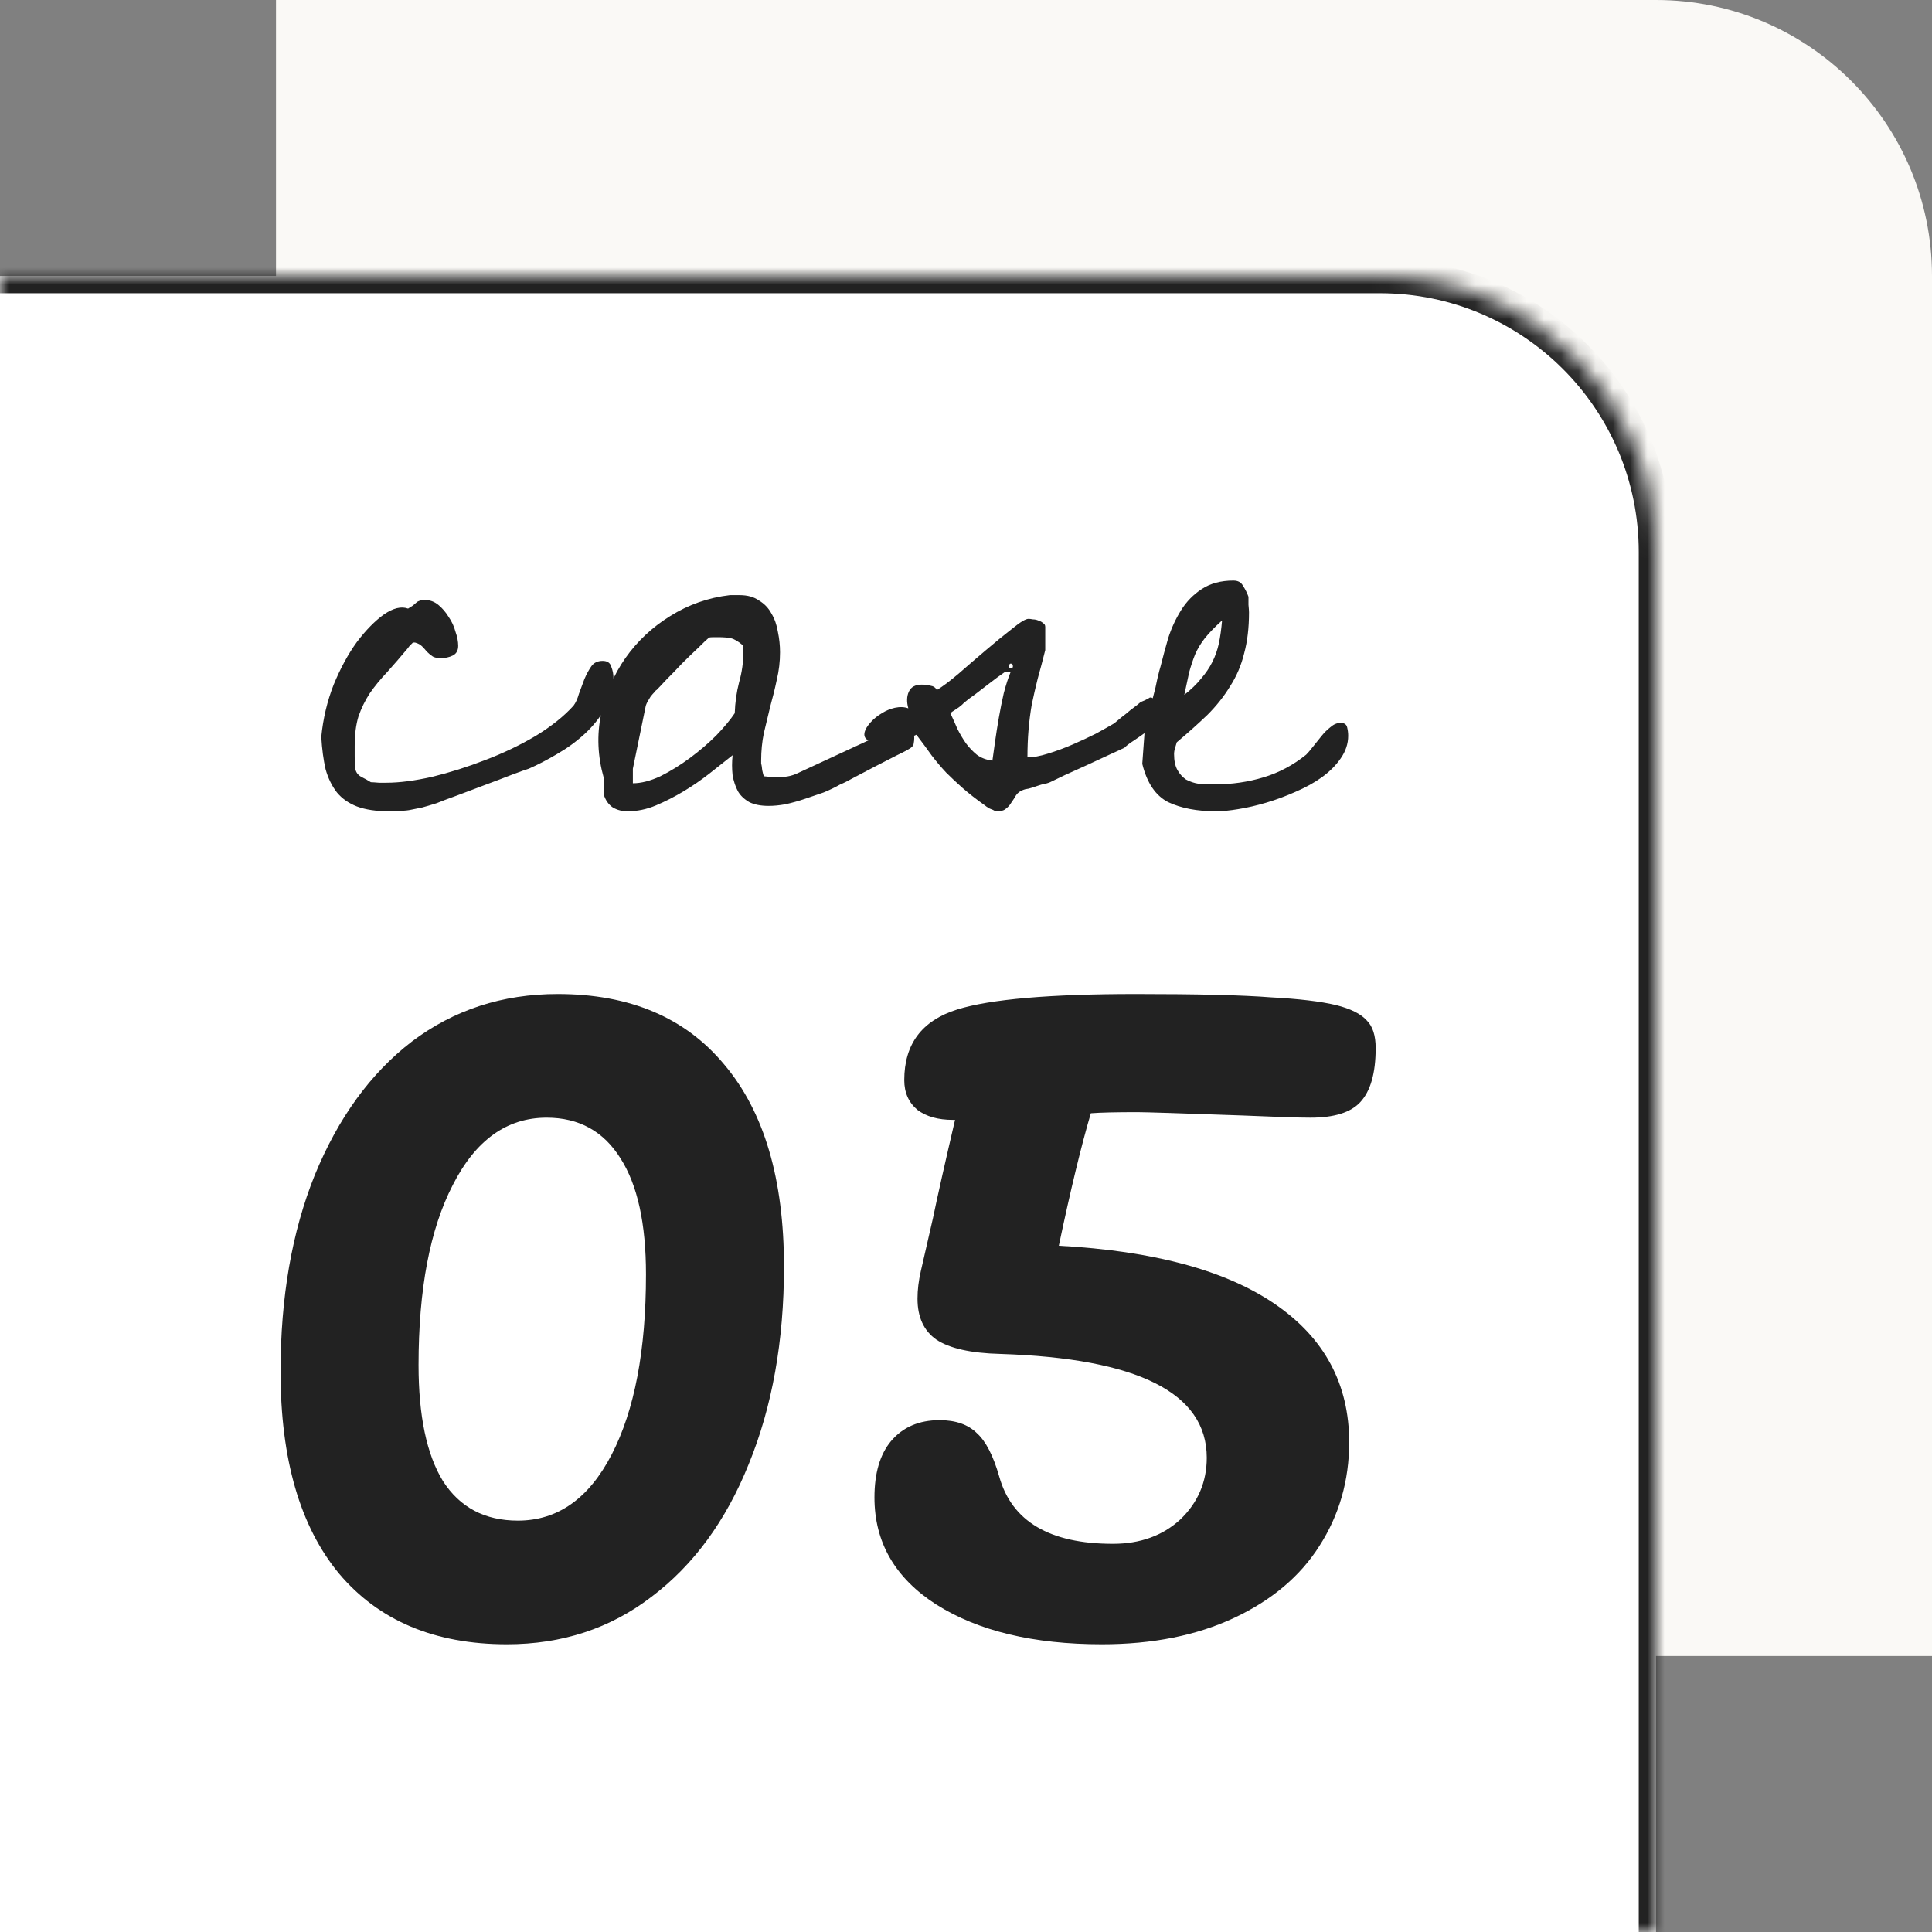
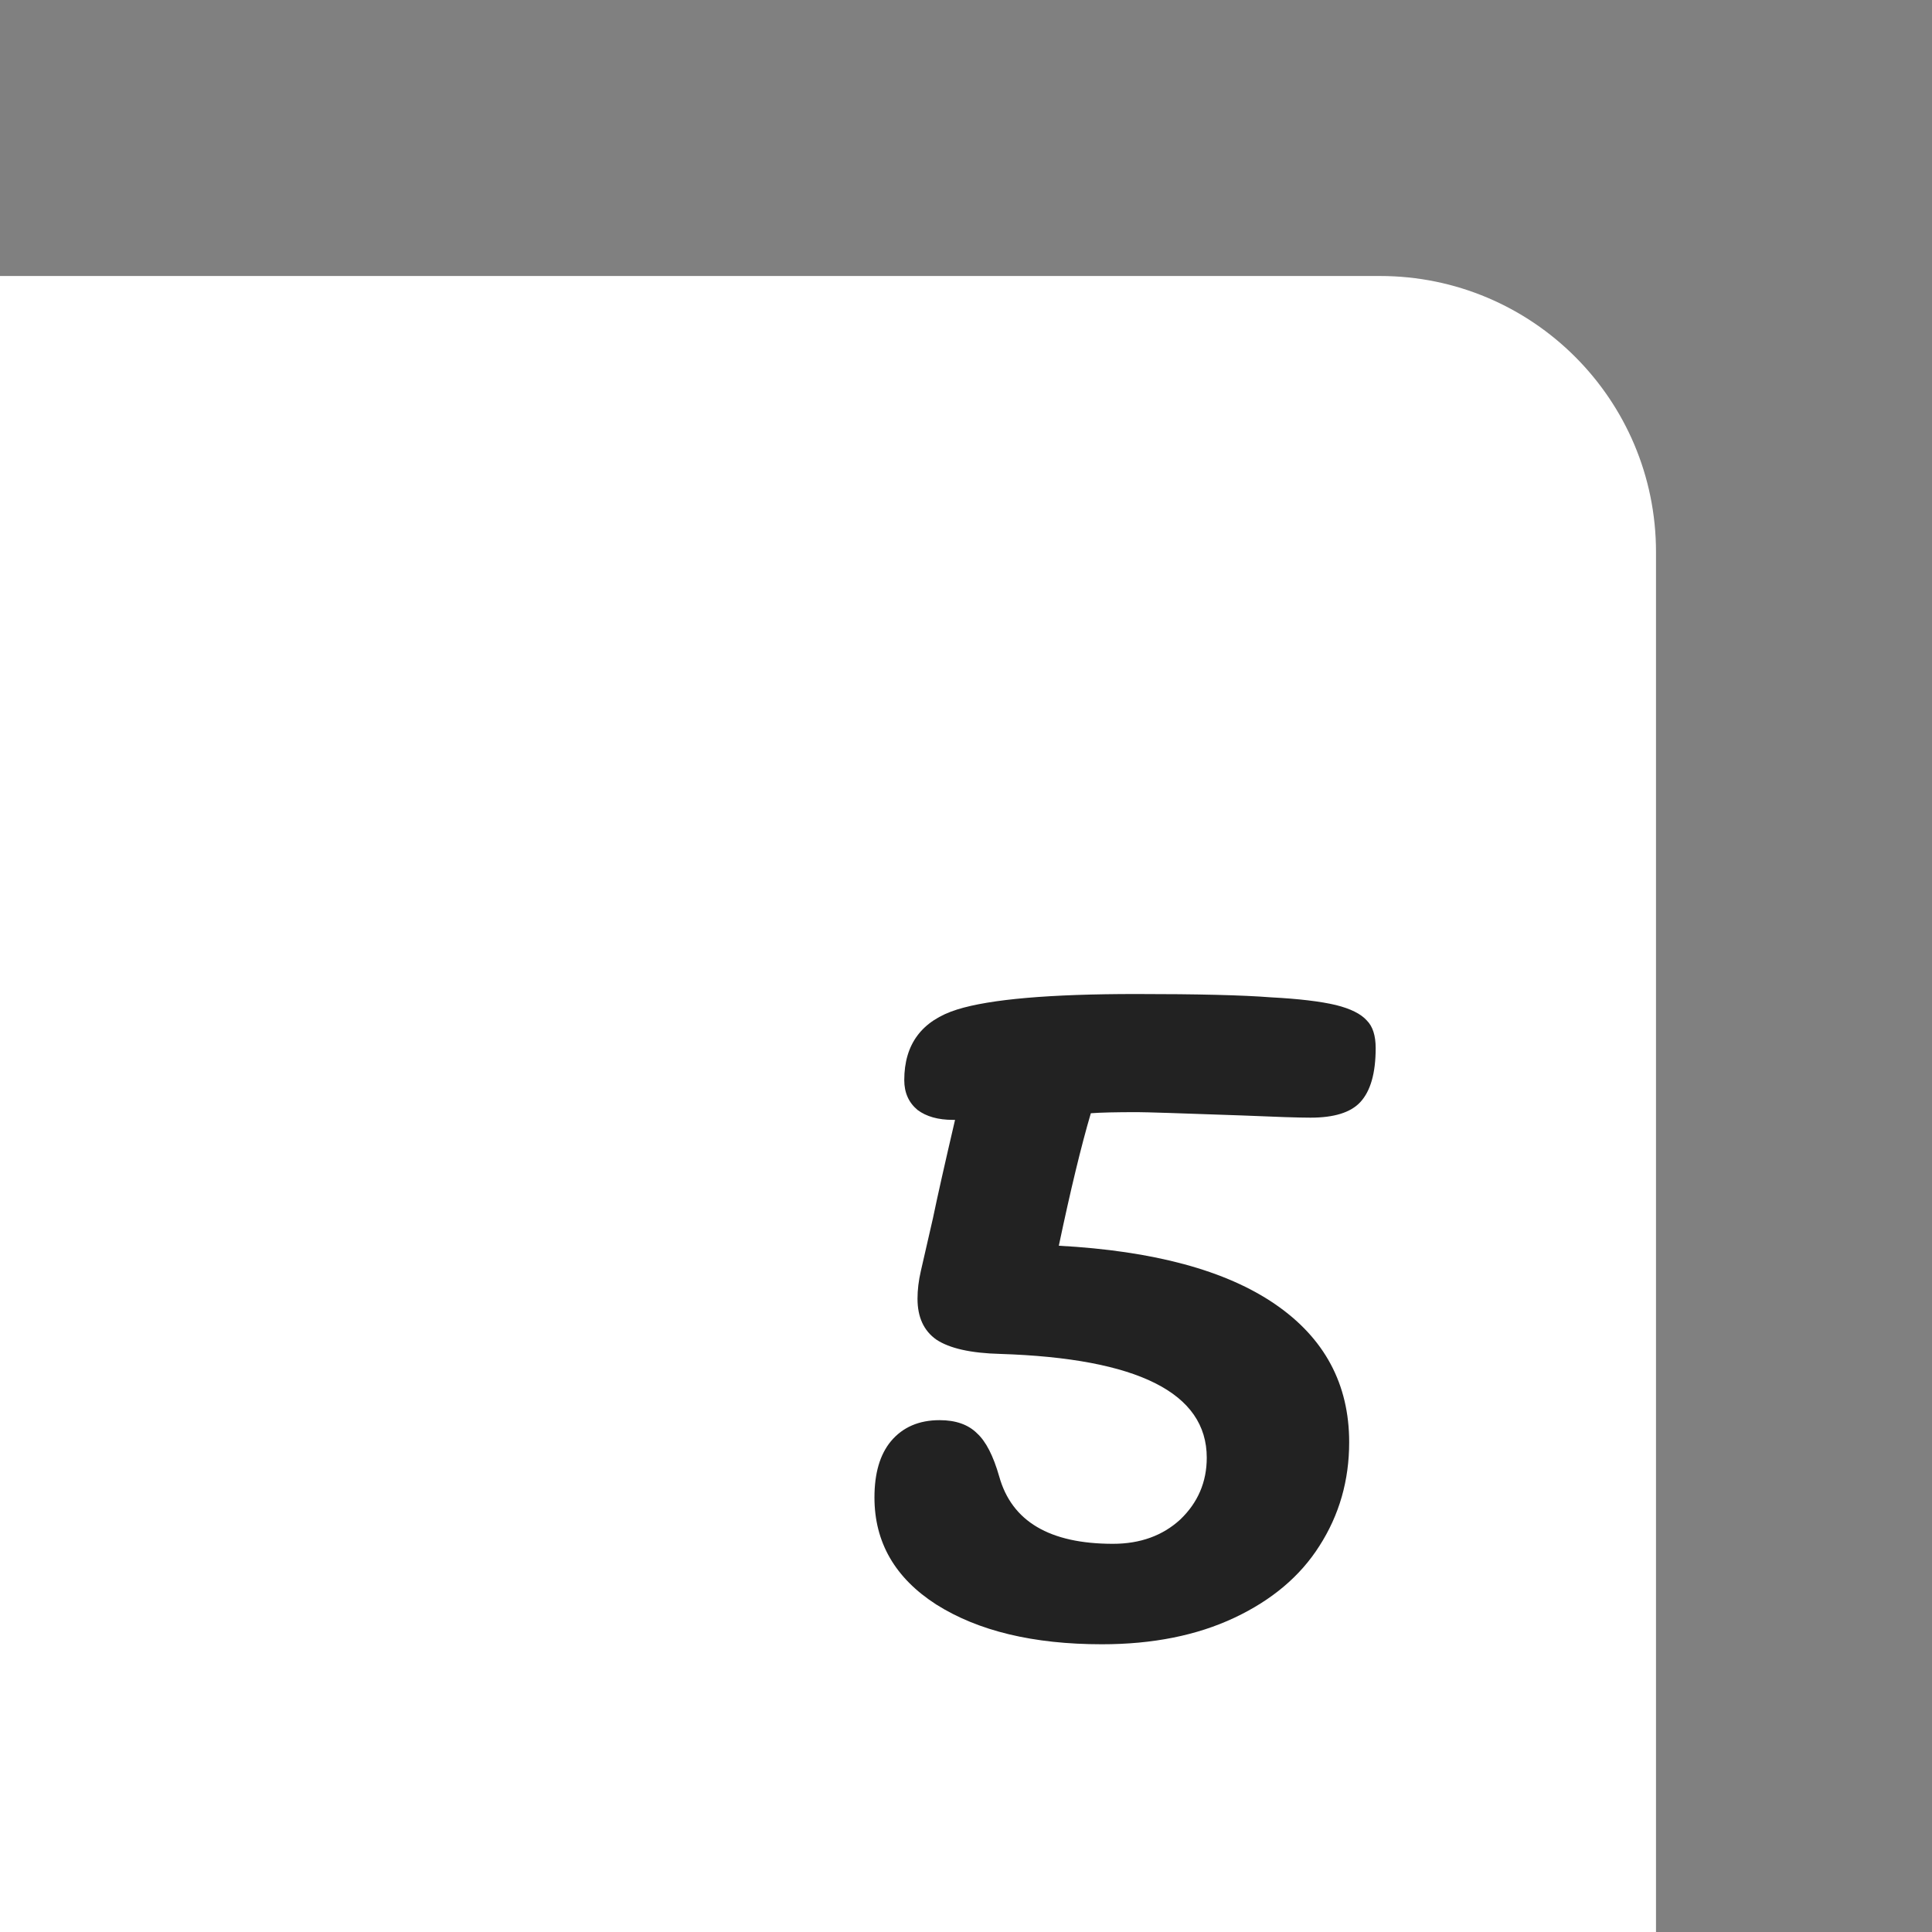
<svg xmlns="http://www.w3.org/2000/svg" width="112" height="112" viewBox="0 0 112 112" fill="none">
  <rect x="0" y="0" width="112" height="112" fill="#808080" stroke="none" />
-   <path d="M16 0H96C104.837 0 112 7.163 112 16V96H16V0Z" fill="#FAF9F6" />
  <mask id="path-2-inside-1_78_21" fill="white">
    <path d="M0 16H80C88.837 16 96 23.163 96 32V112H0V16Z" />
  </mask>
  <path d="M0 16H80C88.837 16 96 23.163 96 32V112H0V16Z" fill="white" />
-   <path d="M0 15H80C89.389 15 97 22.611 97 32H95C95 23.716 88.284 17 80 17H0V15ZM96 112H0H96ZM0 112V16V112ZM80 15C89.389 15 97 22.611 97 32V112H95V32C95 23.716 88.284 17 80 17V15Z" fill="#222222" mask="url(#path-2-inside-1_78_21)" />
  <path d="M65.925 64.472C64.688 64.472 63.792 64.493 63.237 64.536C62.683 66.413 62.064 68.973 61.381 72.216C66.885 72.515 71.067 73.645 73.925 75.608C76.784 77.571 78.213 80.237 78.213 83.608C78.213 85.827 77.637 87.832 76.485 89.624C75.376 91.373 73.733 92.76 71.557 93.784C69.381 94.808 66.821 95.32 63.877 95.32C59.909 95.32 56.709 94.552 54.277 93.016C51.888 91.48 50.693 89.411 50.693 86.808C50.693 85.4 51.013 84.312 51.653 83.544C52.336 82.733 53.275 82.328 54.469 82.328C55.408 82.328 56.133 82.584 56.645 83.096C57.157 83.565 57.584 84.397 57.925 85.592C58.651 88.195 60.848 89.496 64.517 89.496C66.096 89.496 67.397 89.027 68.421 88.088C69.445 87.107 69.957 85.912 69.957 84.504C69.957 80.749 65.968 78.744 57.989 78.488C56.283 78.445 55.045 78.168 54.277 77.656C53.552 77.144 53.189 76.355 53.189 75.288C53.189 74.776 53.253 74.243 53.381 73.688L54.085 70.616C54.341 69.379 54.768 67.48 55.365 64.92H55.237C54.384 64.92 53.701 64.728 53.189 64.344C52.677 63.917 52.421 63.341 52.421 62.616C52.421 60.525 53.445 59.16 55.493 58.52C57.413 57.923 60.869 57.624 65.861 57.624C69.445 57.624 72.048 57.688 73.669 57.816C75.291 57.901 76.549 58.051 77.445 58.264C78.299 58.477 78.896 58.776 79.237 59.16C79.579 59.501 79.749 60.035 79.749 60.76C79.749 62.211 79.451 63.256 78.853 63.896C78.299 64.493 77.339 64.792 75.973 64.792C75.291 64.792 73.968 64.749 72.005 64.664C68.421 64.536 66.395 64.472 65.925 64.472Z" fill="#222222" />
-   <path d="M29.384 95.32C25.202 95.32 21.96 93.955 19.656 91.224C17.394 88.493 16.264 84.589 16.264 79.512C16.264 75.203 16.925 71.405 18.248 68.12C19.613 64.792 21.49 62.211 23.88 60.376C26.312 58.541 29.128 57.624 32.328 57.624C36.509 57.624 39.73 58.989 41.992 61.72C44.296 64.451 45.448 68.355 45.448 73.432C45.448 77.741 44.765 81.56 43.4 84.888C42.077 88.173 40.2 90.733 37.768 92.568C35.378 94.403 32.584 95.32 29.384 95.32ZM30.024 88.152C32.328 88.152 34.141 86.872 35.464 84.312C36.786 81.752 37.448 78.275 37.448 73.88C37.448 70.936 36.957 68.696 35.976 67.16C34.994 65.581 33.565 64.792 31.688 64.792C29.384 64.792 27.57 66.093 26.248 68.696C24.925 71.256 24.264 74.733 24.264 79.128C24.264 82.072 24.733 84.312 25.672 85.848C26.653 87.384 28.104 88.152 30.024 88.152Z" fill="#222222" />
-   <path d="M18.625 42.719C18.729 41.656 18.969 40.646 19.344 39.688C19.74 38.729 20.188 37.906 20.688 37.219C21.208 36.531 21.729 36 22.25 35.625C22.792 35.25 23.26 35.135 23.656 35.281C23.76 35.219 23.844 35.167 23.906 35.125C23.99 35.062 24.052 35.01 24.094 34.969C24.156 34.906 24.219 34.865 24.281 34.844C24.365 34.802 24.479 34.781 24.625 34.781C24.917 34.781 25.177 34.875 25.406 35.062C25.635 35.25 25.833 35.479 26 35.75C26.188 36.021 26.323 36.312 26.406 36.625C26.51 36.917 26.562 37.188 26.562 37.438C26.562 37.708 26.458 37.896 26.25 38C26.042 38.104 25.802 38.156 25.531 38.156C25.365 38.156 25.219 38.125 25.094 38.062C24.969 37.979 24.854 37.885 24.75 37.781C24.667 37.677 24.573 37.573 24.469 37.469C24.365 37.365 24.229 37.292 24.062 37.25H24.031H23.938C23.917 37.271 23.865 37.323 23.781 37.406C23.719 37.469 23.677 37.521 23.656 37.562C23.219 38.083 22.812 38.552 22.438 38.969C22.062 39.365 21.729 39.771 21.438 40.188C21.167 40.604 20.948 41.052 20.781 41.531C20.635 42.01 20.562 42.583 20.562 43.25C20.562 43.312 20.562 43.406 20.562 43.531C20.562 43.656 20.562 43.781 20.562 43.906C20.583 44.031 20.594 44.156 20.594 44.281C20.594 44.406 20.594 44.5 20.594 44.562C20.635 44.771 20.75 44.927 20.938 45.031C21.146 45.135 21.333 45.24 21.5 45.344C21.562 45.344 21.719 45.354 21.969 45.375C22.219 45.375 22.365 45.375 22.406 45.375C23.156 45.375 24.042 45.26 25.062 45.031C26.083 44.781 27.104 44.458 28.125 44.062C29.167 43.667 30.146 43.198 31.062 42.656C31.979 42.094 32.708 41.51 33.25 40.906C33.375 40.74 33.479 40.51 33.562 40.219C33.667 39.927 33.771 39.646 33.875 39.375C34 39.083 34.135 38.833 34.281 38.625C34.427 38.417 34.646 38.312 34.938 38.312C35.208 38.312 35.375 38.427 35.438 38.656C35.521 38.865 35.562 39.073 35.562 39.281C35.562 39.948 35.396 40.552 35.062 41.094C34.75 41.635 34.354 42.125 33.875 42.562C33.396 43 32.865 43.385 32.281 43.719C31.719 44.052 31.177 44.333 30.656 44.562C30.51 44.604 30.188 44.719 29.688 44.906C29.208 45.094 28.688 45.292 28.125 45.5C27.562 45.708 27.01 45.917 26.469 46.125C25.948 46.312 25.562 46.458 25.312 46.562C24.979 46.667 24.698 46.75 24.469 46.812C24.24 46.854 24.031 46.896 23.844 46.938C23.656 46.979 23.458 47 23.25 47C23.062 47.021 22.833 47.031 22.562 47.031C21.812 47.031 21.188 46.938 20.688 46.75C20.208 46.562 19.823 46.292 19.531 45.938C19.24 45.562 19.021 45.115 18.875 44.594C18.75 44.052 18.667 43.427 18.625 42.719ZM35 46.062C35 46 35 45.844 35 45.594C35 45.344 35 45.177 35 45.094C34.646 43.844 34.594 42.615 34.844 41.406C35.115 40.198 35.583 39.115 36.25 38.156C36.938 37.177 37.802 36.365 38.844 35.719C39.906 35.052 41.062 34.646 42.312 34.5H42.875C43.333 34.5 43.708 34.604 44 34.812C44.312 35 44.552 35.25 44.719 35.562C44.906 35.875 45.031 36.229 45.094 36.625C45.177 37.021 45.219 37.417 45.219 37.812C45.219 38.354 45.156 38.885 45.031 39.406C44.927 39.906 44.802 40.417 44.656 40.938C44.531 41.458 44.406 41.979 44.281 42.5C44.177 43 44.125 43.531 44.125 44.094V44.281C44.146 44.323 44.167 44.448 44.188 44.656C44.229 44.844 44.26 44.958 44.281 45C44.323 45 44.427 45.01 44.594 45.031C44.76 45.031 44.865 45.031 44.906 45.031C45.115 45.031 45.312 45.031 45.5 45.031C45.708 45.01 45.917 44.958 46.125 44.875L52.062 42.125C52.083 42.125 52.115 42.125 52.156 42.125C52.219 42.104 52.26 42.094 52.281 42.094C52.49 42.094 52.656 42.156 52.781 42.281C52.927 42.406 53 42.573 53 42.781C53 42.885 52.99 42.99 52.969 43.094C52.969 43.177 52.917 43.26 52.812 43.344C52.667 43.448 52.396 43.594 52 43.781C51.625 43.969 51.219 44.177 50.781 44.406C50.344 44.635 49.927 44.854 49.531 45.062C49.156 45.271 48.885 45.406 48.719 45.469C48.427 45.635 48.104 45.792 47.75 45.938C47.396 46.062 47.031 46.188 46.656 46.312C46.281 46.438 45.906 46.542 45.531 46.625C45.177 46.688 44.854 46.719 44.562 46.719C44.104 46.719 43.729 46.646 43.438 46.5C43.146 46.333 42.927 46.125 42.781 45.875C42.635 45.604 42.531 45.292 42.469 44.938C42.427 44.562 42.427 44.177 42.469 43.781C42.052 44.115 41.604 44.469 41.125 44.844C40.646 45.219 40.146 45.562 39.625 45.875C39.104 46.188 38.573 46.458 38.031 46.688C37.49 46.917 36.938 47.031 36.375 47.031C36.062 47.031 35.781 46.958 35.531 46.812C35.281 46.646 35.104 46.396 35 46.062ZM36.688 45.406C37.167 45.406 37.698 45.271 38.281 45C38.865 44.708 39.438 44.354 40 43.938C40.562 43.521 41.073 43.083 41.531 42.625C41.99 42.146 42.344 41.719 42.594 41.344C42.615 40.719 42.698 40.125 42.844 39.562C43.01 38.979 43.094 38.385 43.094 37.781C43.094 37.74 43.083 37.677 43.062 37.594C43.062 37.51 43.062 37.448 43.062 37.406C42.792 37.177 42.562 37.042 42.375 37C42.188 36.958 41.938 36.938 41.625 36.938C41.583 36.938 41.49 36.938 41.344 36.938C41.219 36.938 41.135 36.948 41.094 36.969C40.969 37.073 40.76 37.271 40.469 37.562C40.177 37.833 39.865 38.135 39.531 38.469C39.219 38.802 38.917 39.115 38.625 39.406C38.354 39.698 38.167 39.896 38.062 40C38.042 40 38 40.042 37.938 40.125C37.875 40.188 37.802 40.271 37.719 40.375C37.656 40.479 37.594 40.583 37.531 40.688C37.49 40.771 37.458 40.844 37.438 40.906L36.688 44.562V45.406ZM53.125 42.594C52.958 42.677 52.781 42.729 52.594 42.75C52.406 42.75 52.219 42.75 52.031 42.75C51.844 42.75 51.656 42.76 51.469 42.781C51.281 42.781 51.094 42.823 50.906 42.906C50.552 42.948 50.323 42.927 50.219 42.844C50.115 42.74 50.083 42.604 50.125 42.438C50.167 42.271 50.281 42.083 50.469 41.875C50.656 41.667 50.875 41.49 51.125 41.344C51.354 41.198 51.604 41.094 51.875 41.031C52.167 40.969 52.427 40.979 52.656 41.062C52.552 40.688 52.562 40.365 52.688 40.094C52.812 39.823 53.062 39.688 53.438 39.688C53.625 39.688 53.792 39.708 53.938 39.75C54.104 39.771 54.229 39.854 54.312 40C54.625 39.812 55.042 39.5 55.562 39.062C56.083 38.604 56.615 38.146 57.156 37.688C57.719 37.208 58.229 36.792 58.688 36.438C59.146 36.062 59.458 35.875 59.625 35.875C59.688 35.875 59.771 35.885 59.875 35.906C59.979 35.906 60.083 35.927 60.188 35.969C60.312 36.01 60.406 36.062 60.469 36.125C60.552 36.167 60.594 36.24 60.594 36.344V37.688C60.448 38.271 60.302 38.823 60.156 39.344C60.031 39.844 59.917 40.344 59.812 40.844C59.729 41.323 59.667 41.812 59.625 42.312C59.583 42.812 59.562 43.344 59.562 43.906C59.896 43.906 60.292 43.833 60.75 43.688C61.229 43.542 61.708 43.365 62.188 43.156C62.667 42.948 63.115 42.74 63.531 42.531C63.948 42.302 64.281 42.115 64.531 41.969C64.573 41.948 64.667 41.875 64.812 41.75C64.958 41.625 65.115 41.5 65.281 41.375C65.448 41.229 65.604 41.104 65.75 41C65.917 40.875 66.021 40.792 66.062 40.75C66.104 40.708 66.208 40.656 66.375 40.594C66.542 40.51 66.635 40.458 66.656 40.438C66.74 40.417 66.812 40.448 66.875 40.531C66.958 40.594 67.031 40.677 67.094 40.781C67.156 40.865 67.198 40.958 67.219 41.062C67.26 41.146 67.281 41.198 67.281 41.219C67.281 41.427 67.198 41.635 67.031 41.844C66.865 42.052 66.667 42.25 66.438 42.438C66.208 42.604 65.969 42.771 65.719 42.938C65.49 43.083 65.312 43.219 65.188 43.344C65.021 43.427 64.729 43.562 64.312 43.75C63.917 43.938 63.49 44.135 63.031 44.344C62.573 44.552 62.135 44.75 61.719 44.938C61.323 45.125 61.042 45.26 60.875 45.344C60.833 45.365 60.74 45.396 60.594 45.438C60.448 45.458 60.292 45.5 60.125 45.562C59.958 45.625 59.792 45.677 59.625 45.719C59.479 45.74 59.385 45.76 59.344 45.781C59.156 45.844 59.01 45.948 58.906 46.094C58.823 46.24 58.729 46.385 58.625 46.531C58.542 46.677 58.427 46.802 58.281 46.906C58.156 47.01 57.948 47.042 57.656 47C57.635 46.979 57.542 46.938 57.375 46.875C57.229 46.792 57.135 46.729 57.094 46.688C56.594 46.333 56.167 46 55.812 45.688C55.458 45.375 55.135 45.073 54.844 44.781C54.552 44.469 54.271 44.135 54 43.781C53.75 43.427 53.458 43.031 53.125 42.594ZM55.094 41.344C55.24 41.656 55.375 41.958 55.5 42.25C55.646 42.542 55.812 42.823 56 43.094C56.188 43.344 56.396 43.562 56.625 43.75C56.875 43.938 57.177 44.052 57.531 44.094C57.573 43.781 57.625 43.406 57.688 42.969C57.75 42.531 57.823 42.073 57.906 41.594C57.99 41.115 58.083 40.646 58.188 40.188C58.312 39.708 58.448 39.292 58.594 38.938H58.281C57.948 39.167 57.635 39.396 57.344 39.625C57.073 39.833 56.802 40.042 56.531 40.25C56.26 40.438 56.042 40.604 55.875 40.75C55.854 40.771 55.823 40.802 55.781 40.844C55.74 40.885 55.708 40.906 55.688 40.906C55.667 40.948 55.573 41.021 55.406 41.125C55.24 41.229 55.135 41.302 55.094 41.344ZM58.594 38.469C58.531 38.469 58.5 38.521 58.5 38.625C58.5 38.708 58.531 38.75 58.594 38.75C58.677 38.75 58.719 38.708 58.719 38.625C58.719 38.521 58.677 38.469 58.594 38.469ZM66.375 42.125C66.417 42 66.479 41.781 66.562 41.469C66.667 41.135 66.76 40.781 66.844 40.406C66.948 40.031 67.031 39.677 67.094 39.344C67.177 38.99 67.24 38.75 67.281 38.625C67.406 38.125 67.552 37.583 67.719 37C67.906 36.417 68.156 35.875 68.469 35.375C68.781 34.875 69.177 34.469 69.656 34.156C70.156 33.823 70.771 33.656 71.5 33.656C71.771 33.656 71.958 33.76 72.062 33.969C72.188 34.156 72.292 34.365 72.375 34.594C72.375 34.677 72.375 34.833 72.375 35.062C72.396 35.271 72.406 35.417 72.406 35.5C72.406 36.396 72.312 37.188 72.125 37.875C71.958 38.562 71.688 39.198 71.312 39.781C70.958 40.365 70.521 40.917 70 41.438C69.479 41.938 68.885 42.469 68.219 43.031C68.198 43.094 68.167 43.198 68.125 43.344C68.083 43.49 68.062 43.594 68.062 43.656V43.719C68.062 44.094 68.125 44.396 68.25 44.625C68.375 44.854 68.542 45.042 68.75 45.188C68.979 45.312 69.229 45.396 69.5 45.438C69.792 45.458 70.104 45.469 70.438 45.469C71.417 45.469 72.354 45.333 73.25 45.062C74.146 44.792 74.969 44.354 75.719 43.75C75.823 43.646 75.948 43.5 76.094 43.312C76.26 43.104 76.427 42.896 76.594 42.688C76.76 42.479 76.938 42.302 77.125 42.156C77.312 41.99 77.51 41.906 77.719 41.906C77.927 41.906 78.052 41.99 78.094 42.156C78.135 42.323 78.156 42.49 78.156 42.656C78.156 43.115 78.01 43.552 77.719 43.969C77.448 44.365 77.083 44.729 76.625 45.062C76.188 45.375 75.677 45.656 75.094 45.906C74.531 46.156 73.969 46.365 73.406 46.531C72.844 46.698 72.302 46.823 71.781 46.906C71.281 46.99 70.854 47.031 70.5 47.031C69.396 47.031 68.469 46.854 67.719 46.5C66.99 46.125 66.49 45.385 66.219 44.281L66.375 42.125ZM70.844 35.969C70.427 36.344 70.094 36.688 69.844 37C69.615 37.292 69.427 37.604 69.281 37.938C69.156 38.25 69.042 38.594 68.938 38.969C68.854 39.344 68.76 39.781 68.656 40.281C69.052 39.969 69.375 39.656 69.625 39.344C69.896 39.031 70.115 38.708 70.281 38.375C70.448 38.042 70.573 37.688 70.656 37.312C70.74 36.917 70.802 36.469 70.844 35.969Z" fill="#222222" />
</svg>